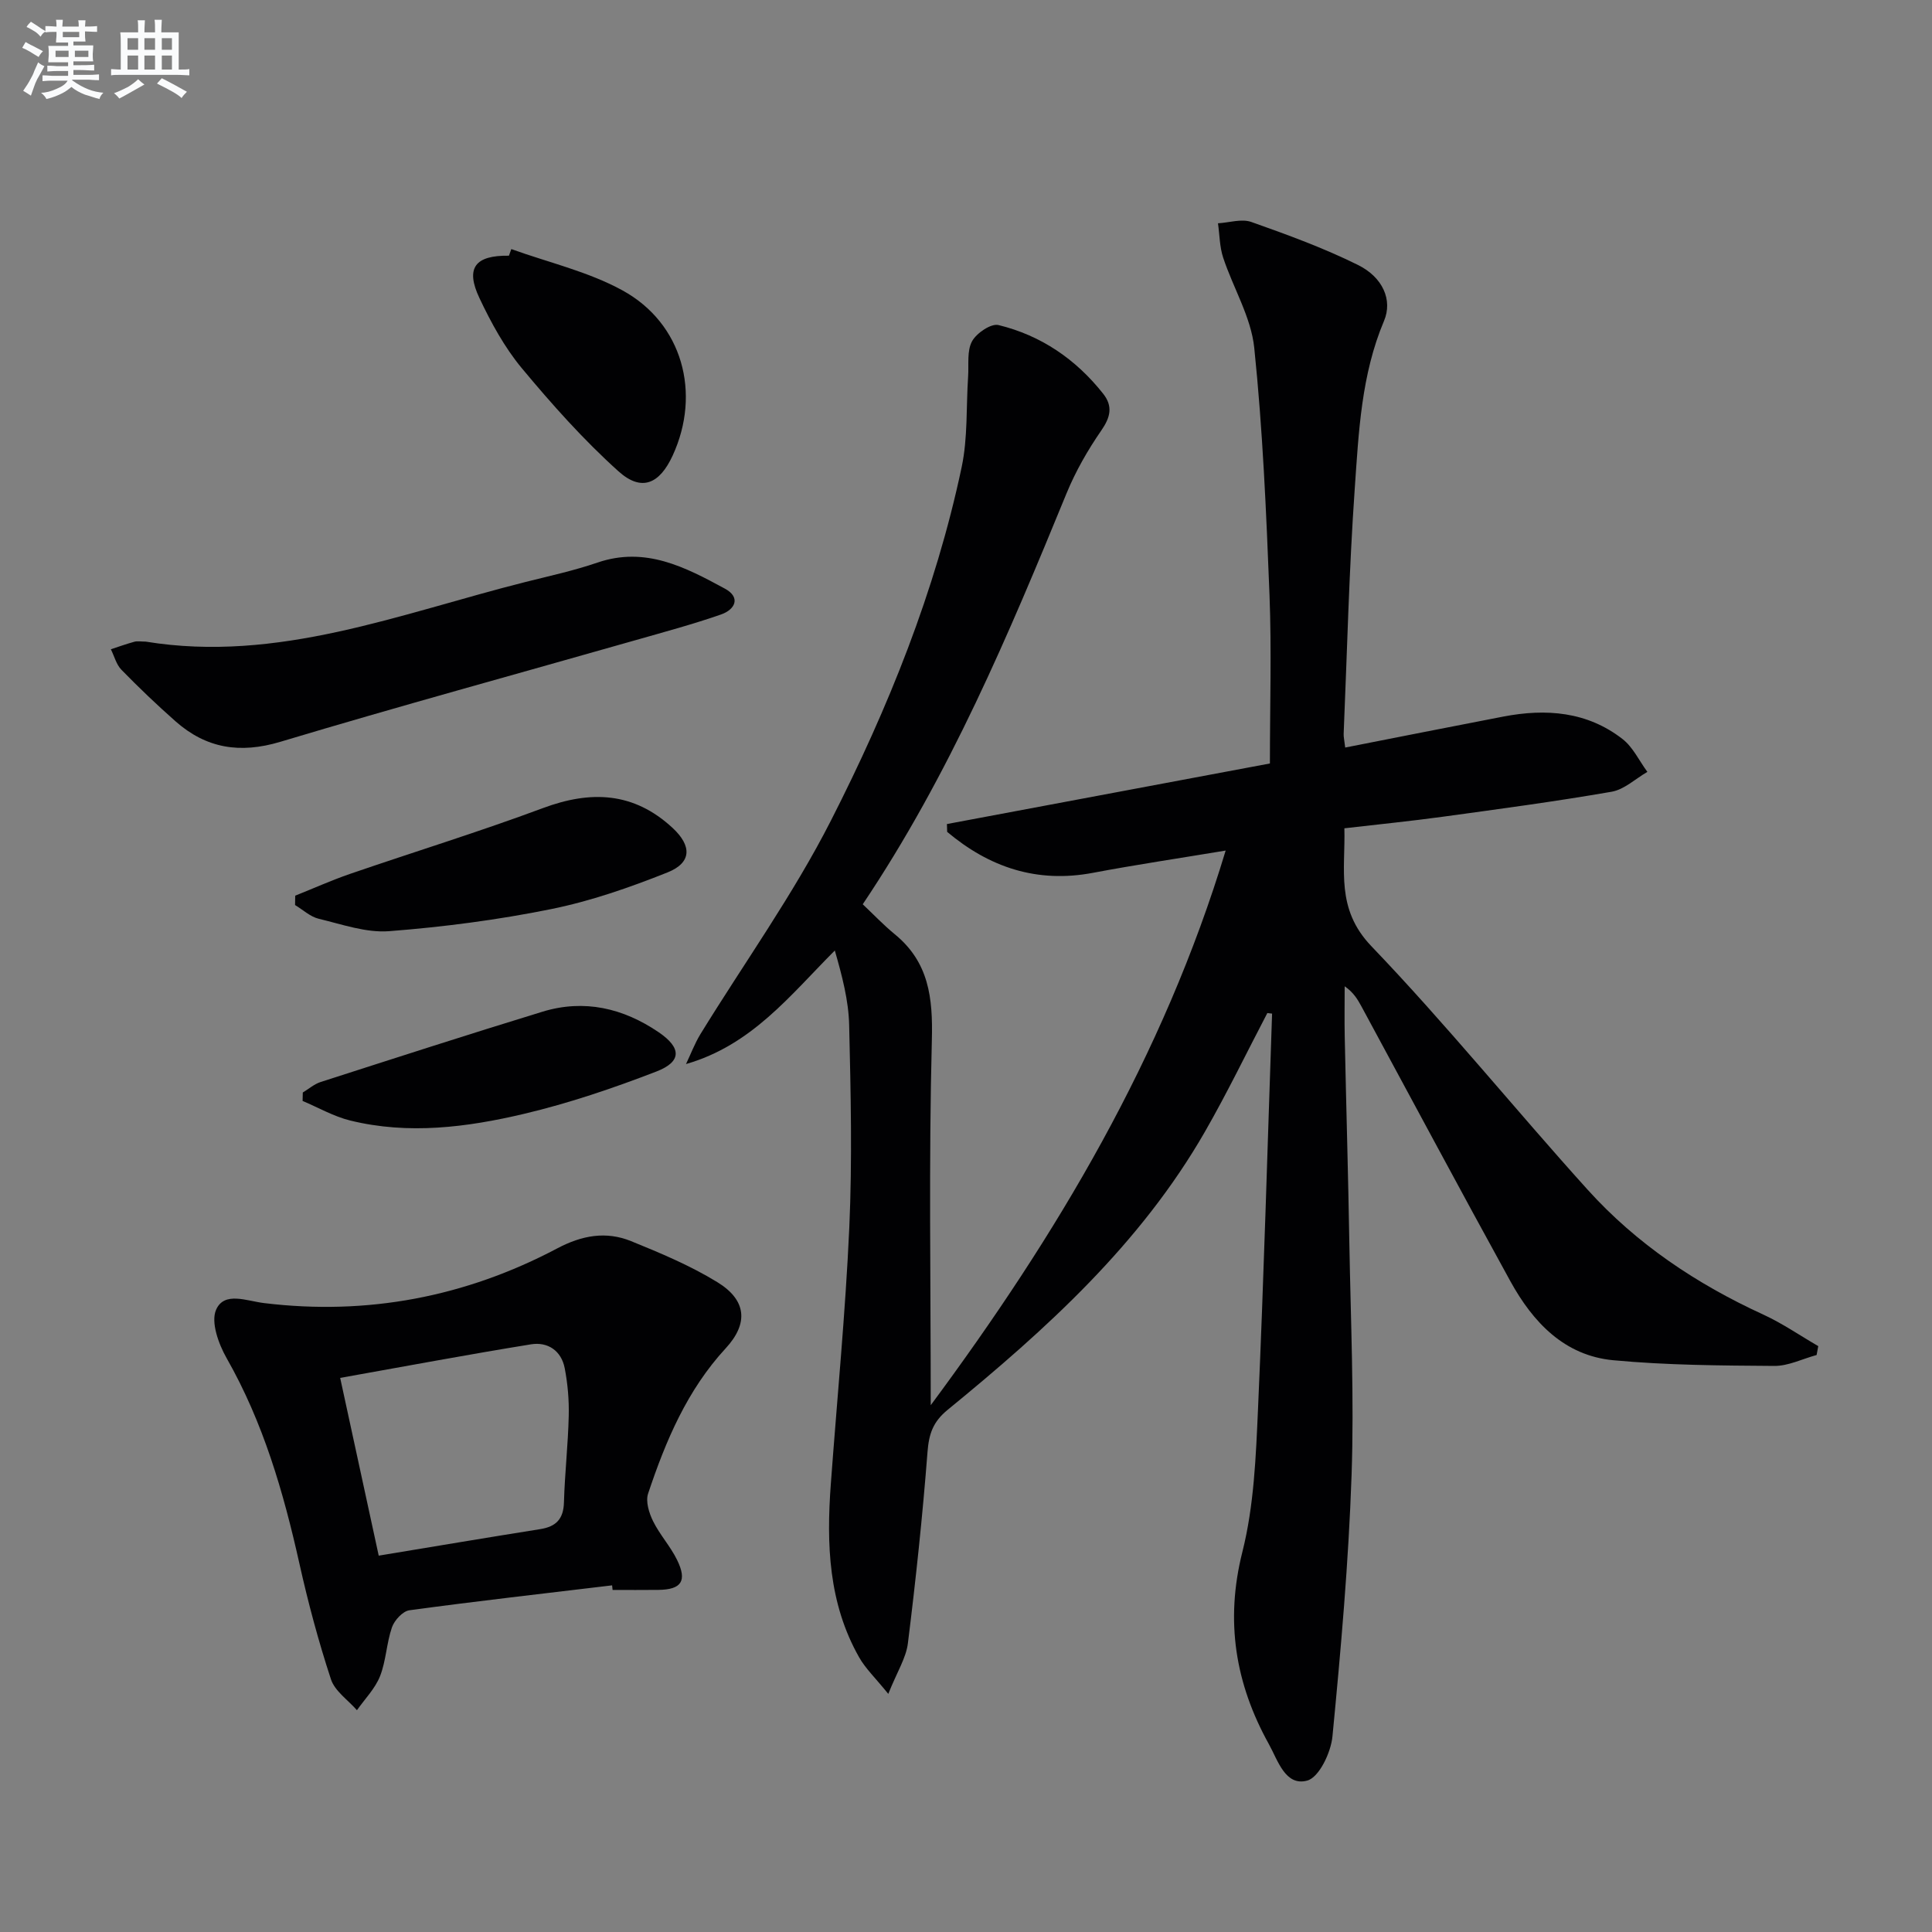
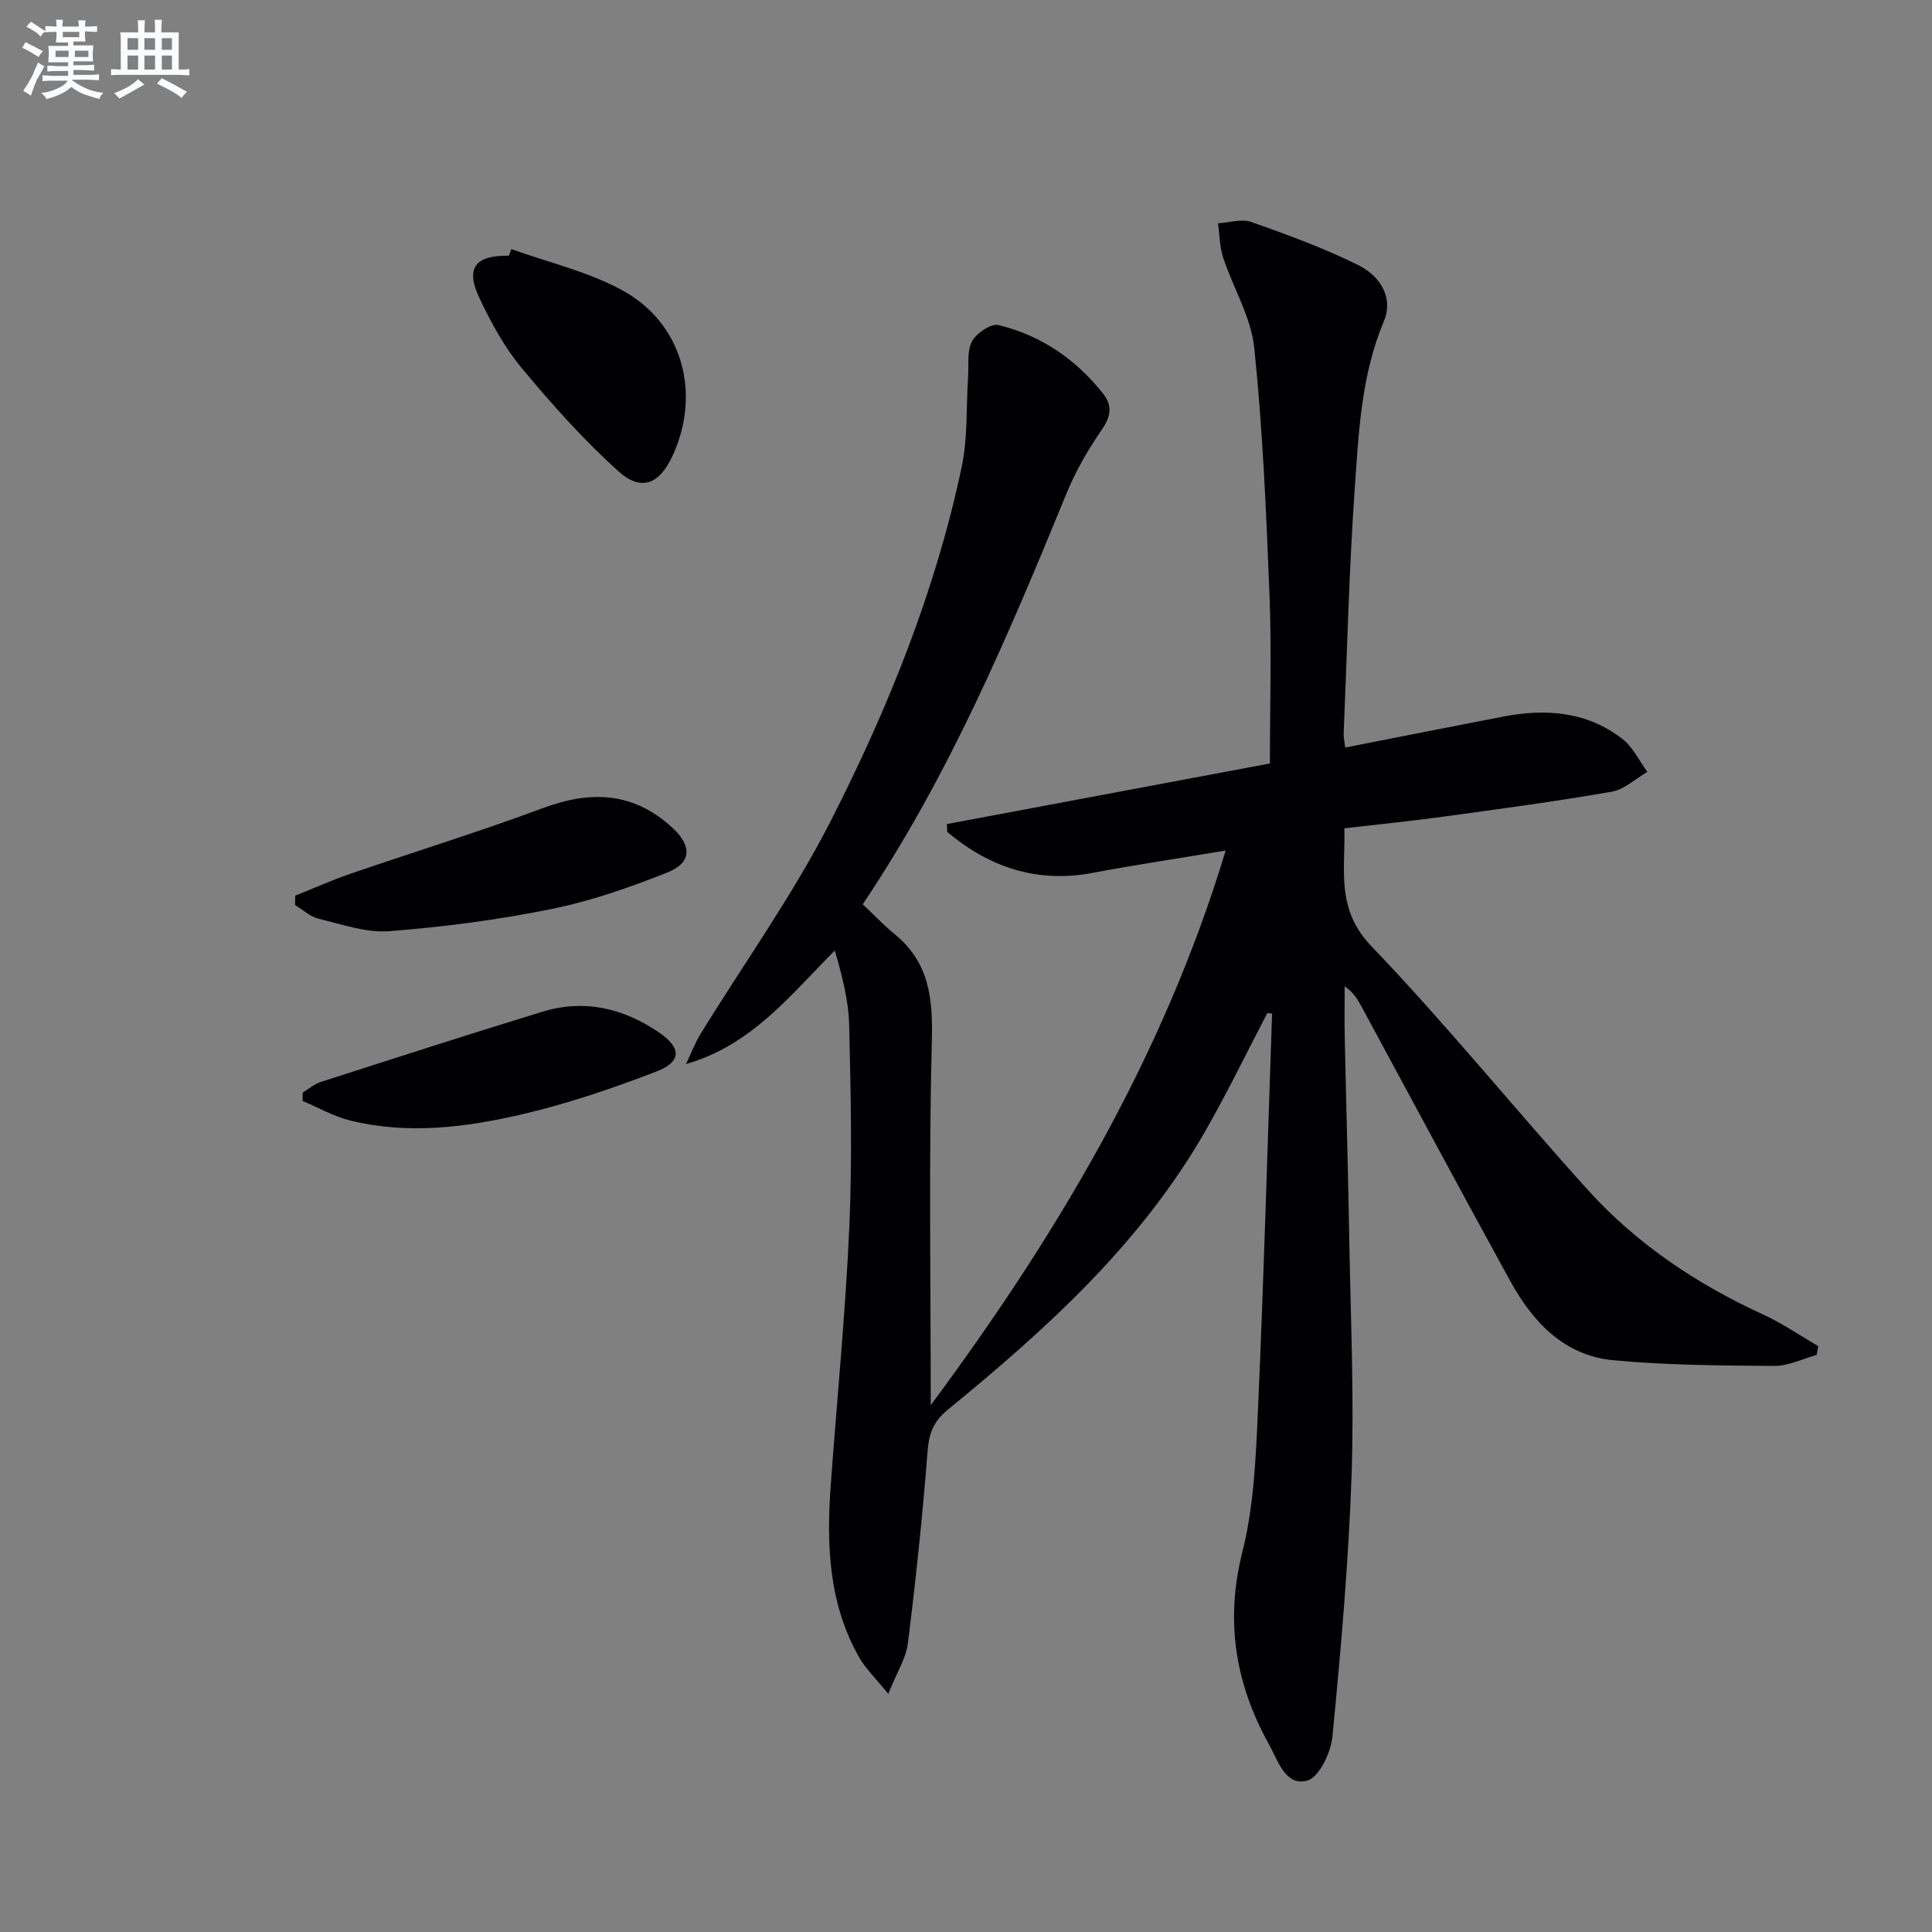
<svg xmlns="http://www.w3.org/2000/svg" enable-background="new 0 0 400 400" viewBox="0 0 400 400">
  <rect x="0" y="0" width="400" height="400" fill="#808080" stroke="none" />
  <g fill="#010103">
    <path d="m262.39 209.74c-4.29 8.19-8.31 16.54-12.91 24.55-13.34 23.25-32.85 40.89-53.28 57.6-3.05 2.49-3.88 5-4.17 8.74-1.02 13.22-2.42 26.42-4.06 39.59-.38 3.07-2.26 5.96-4.06 10.48-2.72-3.36-4.73-5.26-6.03-7.56-6.36-11.2-6.79-23.44-5.87-35.86 1.3-17.72 3.03-35.42 3.83-53.17.62-13.93.3-27.92-.03-41.87-.12-5.13-1.47-10.23-2.97-15.45-9.31 9.34-17.2 19.59-30.81 23.51.99-2.07 1.8-4.25 2.99-6.2 9.05-14.72 19.21-28.87 27.02-44.22 11.84-23.24 21.63-47.49 27.06-73.16 1.29-6.09.92-12.52 1.34-18.8.16-2.46-.27-5.28.81-7.26.93-1.7 3.94-3.74 5.48-3.36 8.8 2.14 16.03 7.08 21.67 14.22 2.05 2.6 1.51 4.86-.39 7.61-2.8 4.05-5.31 8.43-7.18 12.98-11.99 29.23-24.23 58.32-42.21 85.11 2.13 2 4.26 4.26 6.64 6.21 7.06 5.78 7.9 13.16 7.67 21.9-.65 25.06-.23 50.15-.23 75.6 26.05-35.14 48.15-72.09 61.06-114.83-9.63 1.6-18.59 2.93-27.48 4.61-11.64 2.2-21.48-1.17-30.18-8.48-.02-.54-.04-1.08-.05-1.62 22.14-4.15 44.28-8.31 66.87-12.54 0-11.92.36-23.4-.08-34.84-.67-17.09-1.4-34.21-3.16-51.21-.66-6.38-4.37-12.41-6.44-18.69-.74-2.24-.73-4.73-1.07-7.1 2.32-.13 4.89-.99 6.91-.27 7.47 2.64 14.97 5.38 22.06 8.89 5.18 2.56 7.22 7.29 5.41 11.58-4.71 11.14-5.24 22.97-6.06 34.67-1.19 16.92-1.58 33.89-2.3 50.84-.03.63.14 1.27.32 2.83 11.08-2.17 21.9-4.33 32.73-6.41 8.84-1.7 17.36-1.06 24.7 4.66 2.16 1.69 3.44 4.49 5.13 6.79-2.46 1.42-4.77 3.65-7.4 4.11-11.61 2.02-23.31 3.58-34.99 5.18-6.57.9-13.17 1.56-20.34 2.39.23 8.55-1.84 16.66 5.59 24.41 15.54 16.21 29.69 33.72 44.76 50.4 10.16 11.25 22.59 19.55 36.38 25.87 3.96 1.82 7.6 4.34 11.38 6.53-.11.61-.23 1.22-.34 1.84-2.92.79-5.84 2.28-8.75 2.26-11.13-.08-22.3-.14-33.36-1.18-10.12-.95-16.62-7.87-21.28-16.33-10.42-18.93-20.6-38-30.89-57-.78-1.43-1.62-2.83-3.43-4.09 0 3.45-.06 6.91.01 10.36.3 14.31.72 28.61.96 42.92.28 15.98 1.01 31.97.46 47.92-.62 18.07-2.22 36.11-3.96 54.11-.32 3.33-2.76 8.47-5.22 9.14-4.54 1.24-6.09-4.21-7.93-7.52-6.95-12.51-9.11-25.48-5.5-39.82 2.41-9.56 2.8-19.72 3.24-29.66 1.21-27.25 1.97-54.52 2.91-81.79-.31-.05-.64-.09-.98-.12z" />
-     <path d="m126.73 328.23c-14 1.68-28 3.26-41.97 5.16-1.38.19-3.1 2.07-3.61 3.53-1.13 3.27-1.21 6.92-2.47 10.12-1.02 2.57-3.14 4.71-4.78 7.04-1.85-2.12-4.57-3.94-5.38-6.4-2.58-7.85-4.73-15.88-6.53-23.95-3.3-14.8-7.48-29.21-15.06-42.52-1.67-2.94-3.32-7.46-2.19-10.04 1.68-3.86 6.35-1.81 9.93-1.38 21.42 2.6 41.7-1.28 60.71-11.33 5.1-2.7 10.09-3.6 15.27-1.5 6.11 2.48 12.28 5.07 17.87 8.5 6.05 3.71 6.49 8.53 1.73 13.69-8 8.67-12.43 19.18-16.07 30.09-.54 1.62.19 3.99 1.02 5.68 1.38 2.81 3.59 5.21 4.97 8.02 2.15 4.38.93 6.17-3.85 6.23-3.16.04-6.32.01-9.49.01-.04-.33-.07-.64-.1-.95zm-48.32-6.15c11.56-1.91 22.49-3.75 33.44-5.49 3.28-.52 4.82-2.1 4.91-5.55.17-5.97.85-11.93.99-17.9.08-3.28-.21-6.64-.83-9.86-.7-3.63-3.51-5.52-6.99-4.95-13.04 2.11-26.03 4.55-39.5 6.95 2.71 12.47 5.26 24.24 7.98 36.8z" />
-     <path d="m30.17 132.84c27.34 4.47 52.69-5.82 78.64-12.35 4.98-1.25 10.03-2.35 14.88-4.01 9.93-3.4 18.19.95 26.37 5.38 3.4 1.84 2.12 4.36-.8 5.37-5.77 2.01-11.69 3.6-17.57 5.28-24.55 7-49.19 13.73-73.64 21.07-8.36 2.51-15.34 1.38-21.71-4.24-3.86-3.41-7.59-6.97-11.19-10.66-1.07-1.09-1.48-2.82-2.2-4.26 1.63-.53 3.24-1.11 4.89-1.56.63-.17 1.34-.02 2.33-.02z" />
    <path d="m61.12 185.44c3.76-1.5 7.47-3.17 11.29-4.49 13.32-4.58 26.8-8.73 39.99-13.64 9.95-3.71 18.82-3.34 26.85 4.1 4.02 3.73 3.98 7.21-1.06 9.22-7.83 3.12-15.91 5.94-24.14 7.6-11.02 2.23-22.26 3.69-33.47 4.56-4.78.37-9.78-1.42-14.59-2.57-1.76-.42-3.27-1.86-4.9-2.84.01-.65.02-1.3.03-1.94z" />
    <path d="m105.86 51.57c7.71 2.78 15.93 4.66 23.03 8.56 12.43 6.82 16.31 21.28 10.39 34.16-2.73 5.94-6.46 7.58-11.24 3.28-7.24-6.51-13.79-13.87-20.03-21.37-3.56-4.29-6.33-9.38-8.73-14.45-2.98-6.28-.93-8.91 6.09-8.81.17-.46.33-.91.49-1.37z" />
    <path d="m62.69 226.19c1.22-.73 2.35-1.73 3.66-2.16 15.3-4.92 30.6-9.87 45.97-14.57 8.63-2.64 16.72-.74 24.06 4.26 4.74 3.23 4.79 6.09-.49 8.13-8.94 3.45-18.09 6.56-27.4 8.76-11.81 2.79-23.91 4.35-35.99 1.38-3.41-.84-6.57-2.67-9.85-4.05.02-.58.03-1.17.04-1.75z" />
  </g>
  <path d="m6.8 9.5c.6.3 1.3.7 2.1 1.1-.4.4-.7.8-.9 1.2-.7-.4-1.3-.8-1.8-1.1s-1.1-.6-1.6-.8c.2-.4.5-.8.7-1.2.4.2.8.5 1.5.8zm.9 6.9c-.3.6-.5 1.1-.7 1.7s-.4 1.1-.6 1.7c-.6-.4-1.1-.7-1.6-1 .7-1 1.2-1.8 1.5-2.4.3-.5.6-1.1.8-1.7.3-.6.5-1.2.8-1.8.3.3.8.6 1.3.8-.7 1.3-1.2 2.2-1.5 2.7zm.1-11c.4.3 1 .7 1.7 1.1-.5.2-.8.6-1.1 1.1-.5-.6-1-1-1.4-1.2s-.9-.6-1.5-.8c.2-.4.5-.7.9-1.1.5.3.9.6 1.4.9zm10.5 13.1c1 .4 2 .6 3.1.7-.4.4-.7.8-.8 1.3-.9-.2-1.9-.6-3-.9-1-.4-2-.9-2.8-1.6-.5.4-1.1.9-1.9 1.3s-1.9.9-3.3 1.2c-.1-.3-.5-.8-1.1-1.3 1 0 2.1-.3 3.2-.8 1.2-.5 1.9-1 2.3-1.7h-3.2c-.4 0-1 0-2 .1v-1.2c1 0 1.7.1 2 .1h3.3v-1h-2.3c-.2 0-.9 0-2 .1v-1.2c1.2 0 1.9.1 2 .1h2.3v-.8h-4.1c0-.7.1-1.2.1-1.6 0-.5 0-1.1-.1-1.8h4.1v-.7h-2.5c0-.6.1-1.1.1-1.6v-.6h-.5c-.4 0-1 0-1.8.1v-1.3c1.2 0 1.9.1 2.1.1h.2c0-.3 0-.8-.1-1.4h1.4c0 .6-.1 1-.1 1.4h3.4c0-.4 0-.8-.1-1.3h1.5c0 .4-.1.9-.1 1.3.7 0 1.5 0 2.5-.1v1.2c-1 0-1.8-.1-2.5-.1v.6c0 .3 0 .8.1 1.5h-2.5v.8h4.1c0 .8-.1 1.3-.1 1.8s0 1 .1 1.5h-4.1v.8h1.4c.8 0 1.8 0 2.9-.1v1.2c-1 0-1.9-.1-2.8-.1h-1.5v1h3.2c.3 0 1 0 2.1-.1v1.2c-1.1 0-1.8-.1-2.1-.1h-3.4l-.1.1c1.4 1 2.4 1.5 3.4 1.9zm-4.1-6.7v-1.3h-2.7v1.3zm2.2-4.1v-1.1h-3.4v1.1zm1.9 4.1v-1.3h-2.8v1.3z" fill="#fafbfc" />
  <path d="m37 6.7v2.3 5.4c1 0 1.8 0 2.2-.1v1.3c-.6 0-1.5-.1-2.5-.1h-11.9c-.7 0-1.3 0-1.8.1v-1.3c.5 0 1.1.1 2 .1v-5.2c0-1 0-1.8-.1-2.5h3.7c0-1.3 0-2.1-.1-2.5h1.5c0 .4-.1 1.3-.1 2.5h2.2c0-1.2 0-2.1-.1-2.6h1.5c0 .4-.1 1.3-.1 2.6zm-12.3 13.7c-.3-.4-.7-.8-1.1-1.1 1.1-.4 2.1-.9 2.9-1.3.8-.5 1.5-1 2.1-1.6.4.4.9.8 1.3 1.1-2.5 1.4-4.2 2.4-5.2 2.9zm3.9-10.1v-2.4h-2.2v2.4zm0 4.1v-2.9h-2.2v2.9zm3.5-4.1v-2.4h-2.2v2.4zm0 4.1v-2.9h-2.2v2.9zm.4 2.9 1-1.1c.6.3 1.4.7 2.5 1.3s2 1.1 2.7 1.5c-.4.4-.8.8-1.1 1.3-.8-.8-2.5-1.7-5.1-3zm3.1-7v-2.4h-2.1v2.4zm0 4.1v-2.9h-2.1v2.9z" fill="#fafbfc" />
</svg>